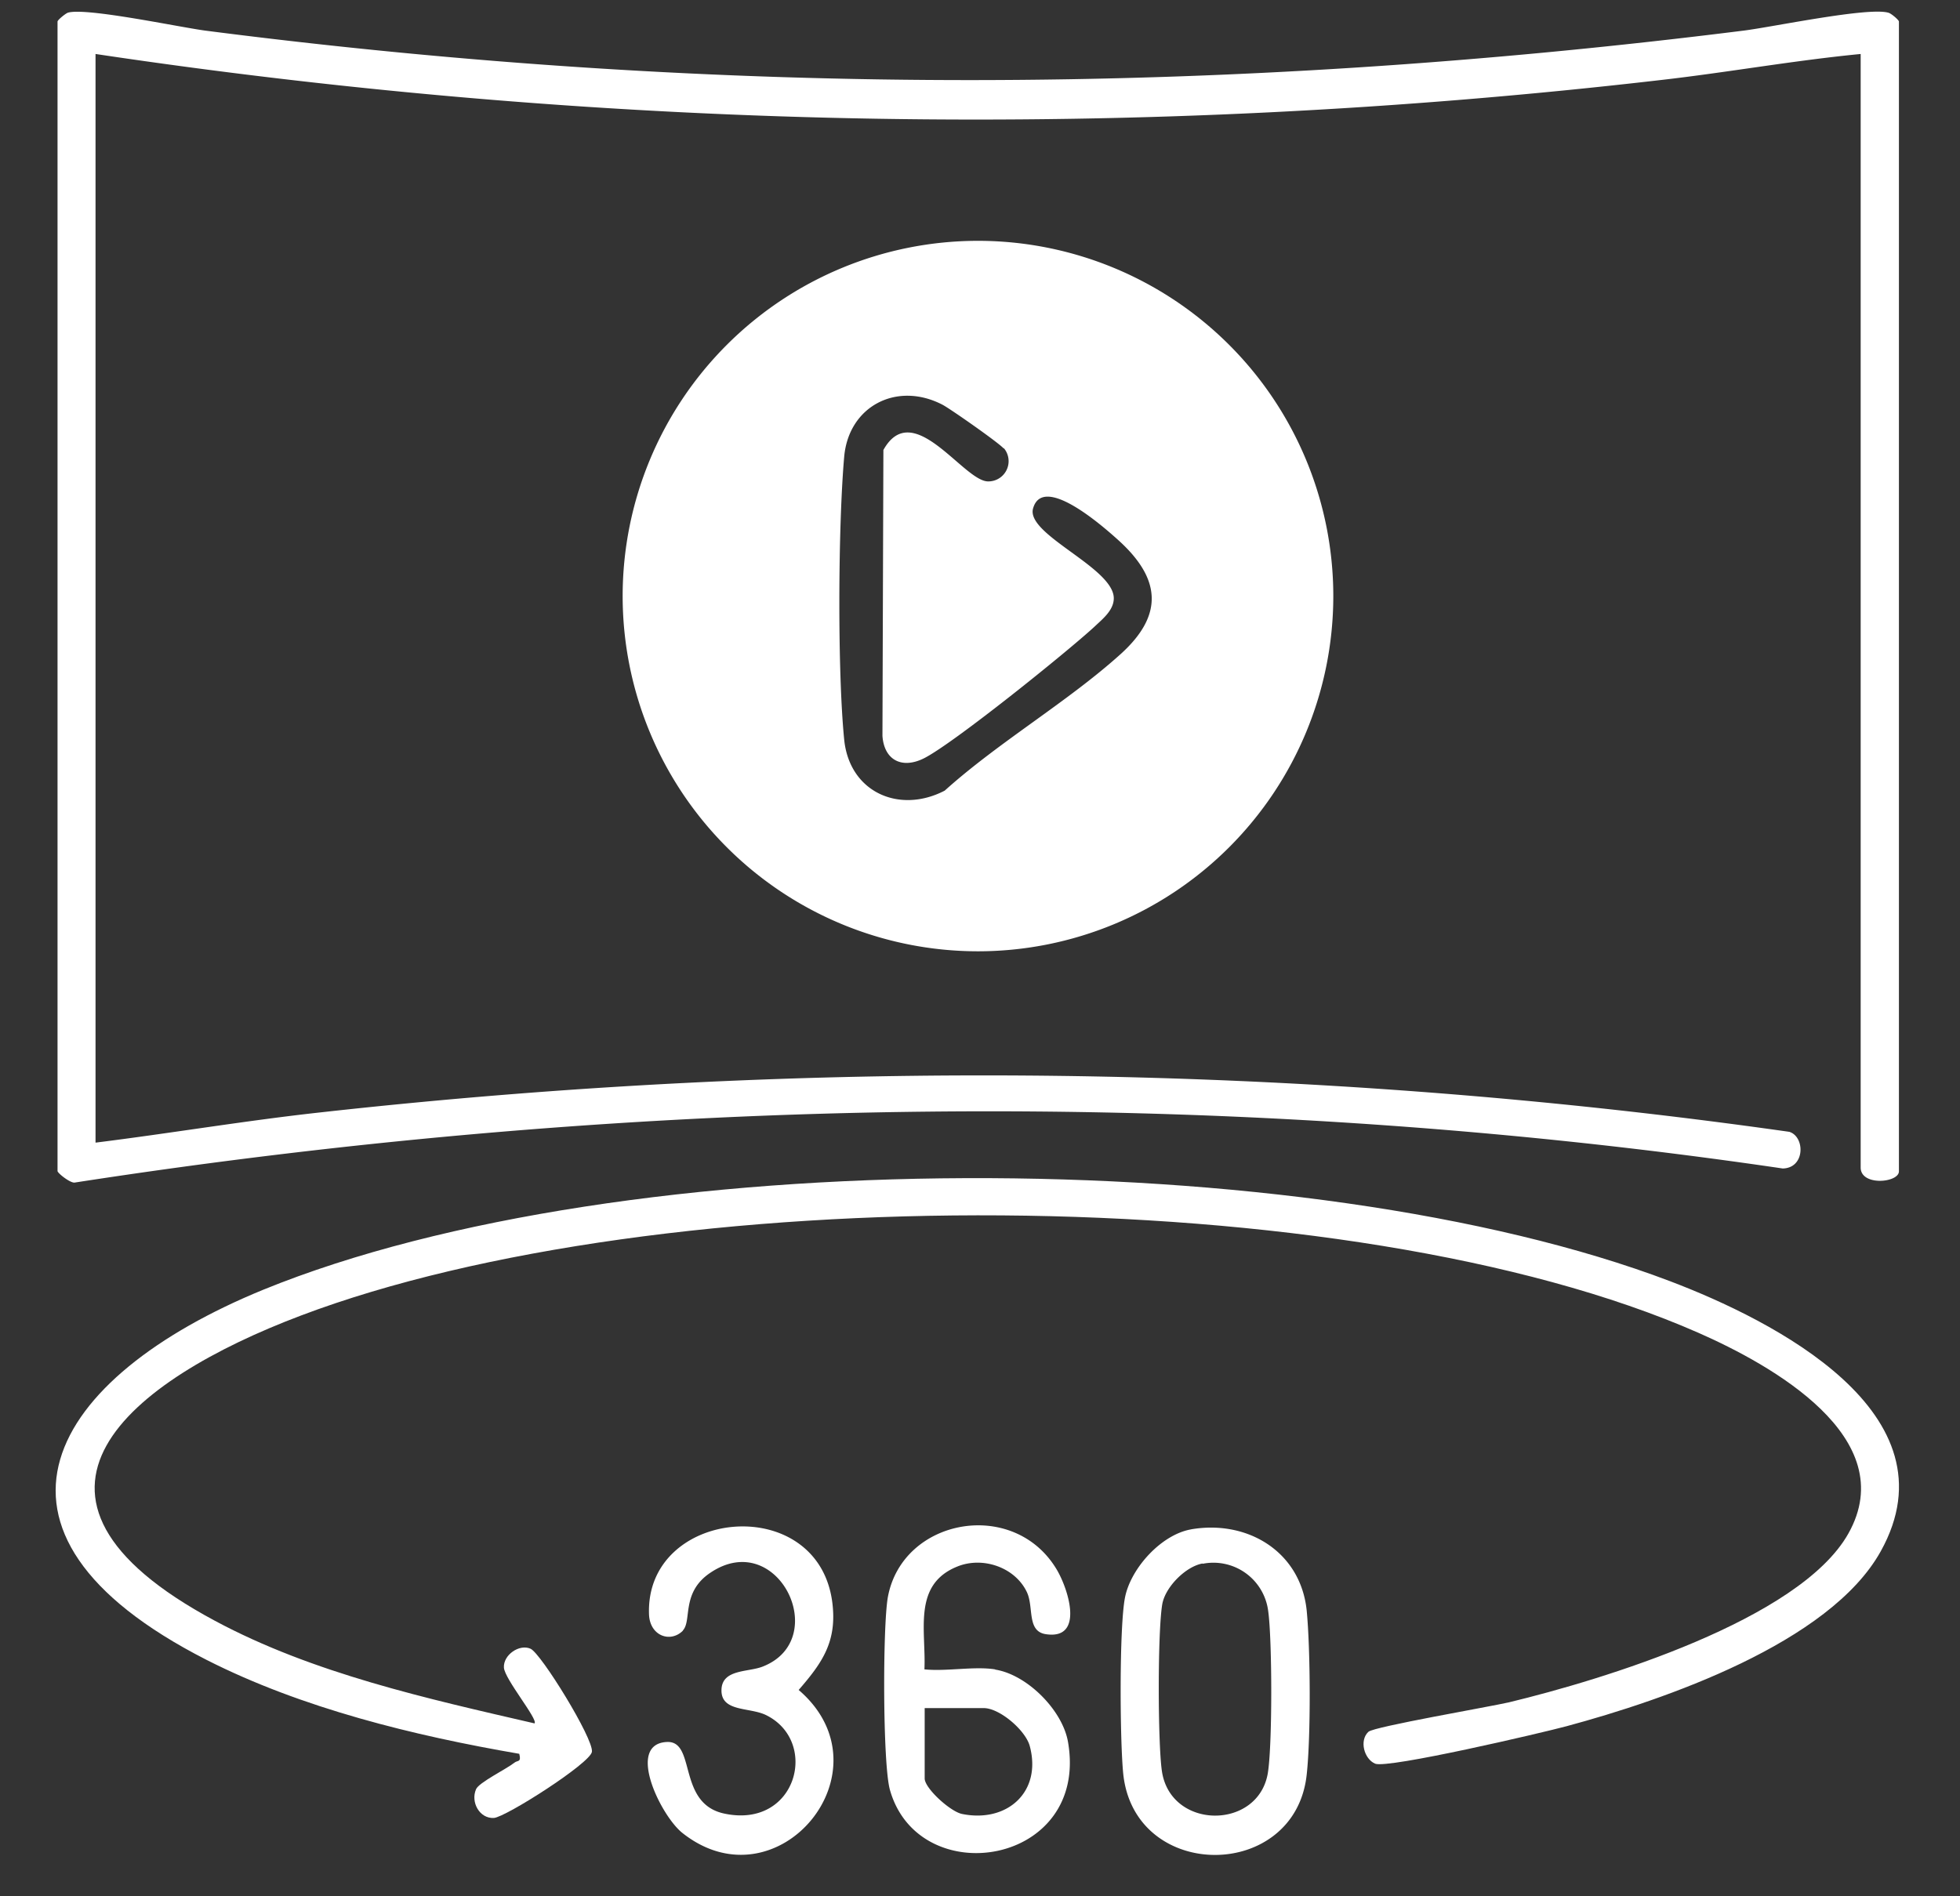
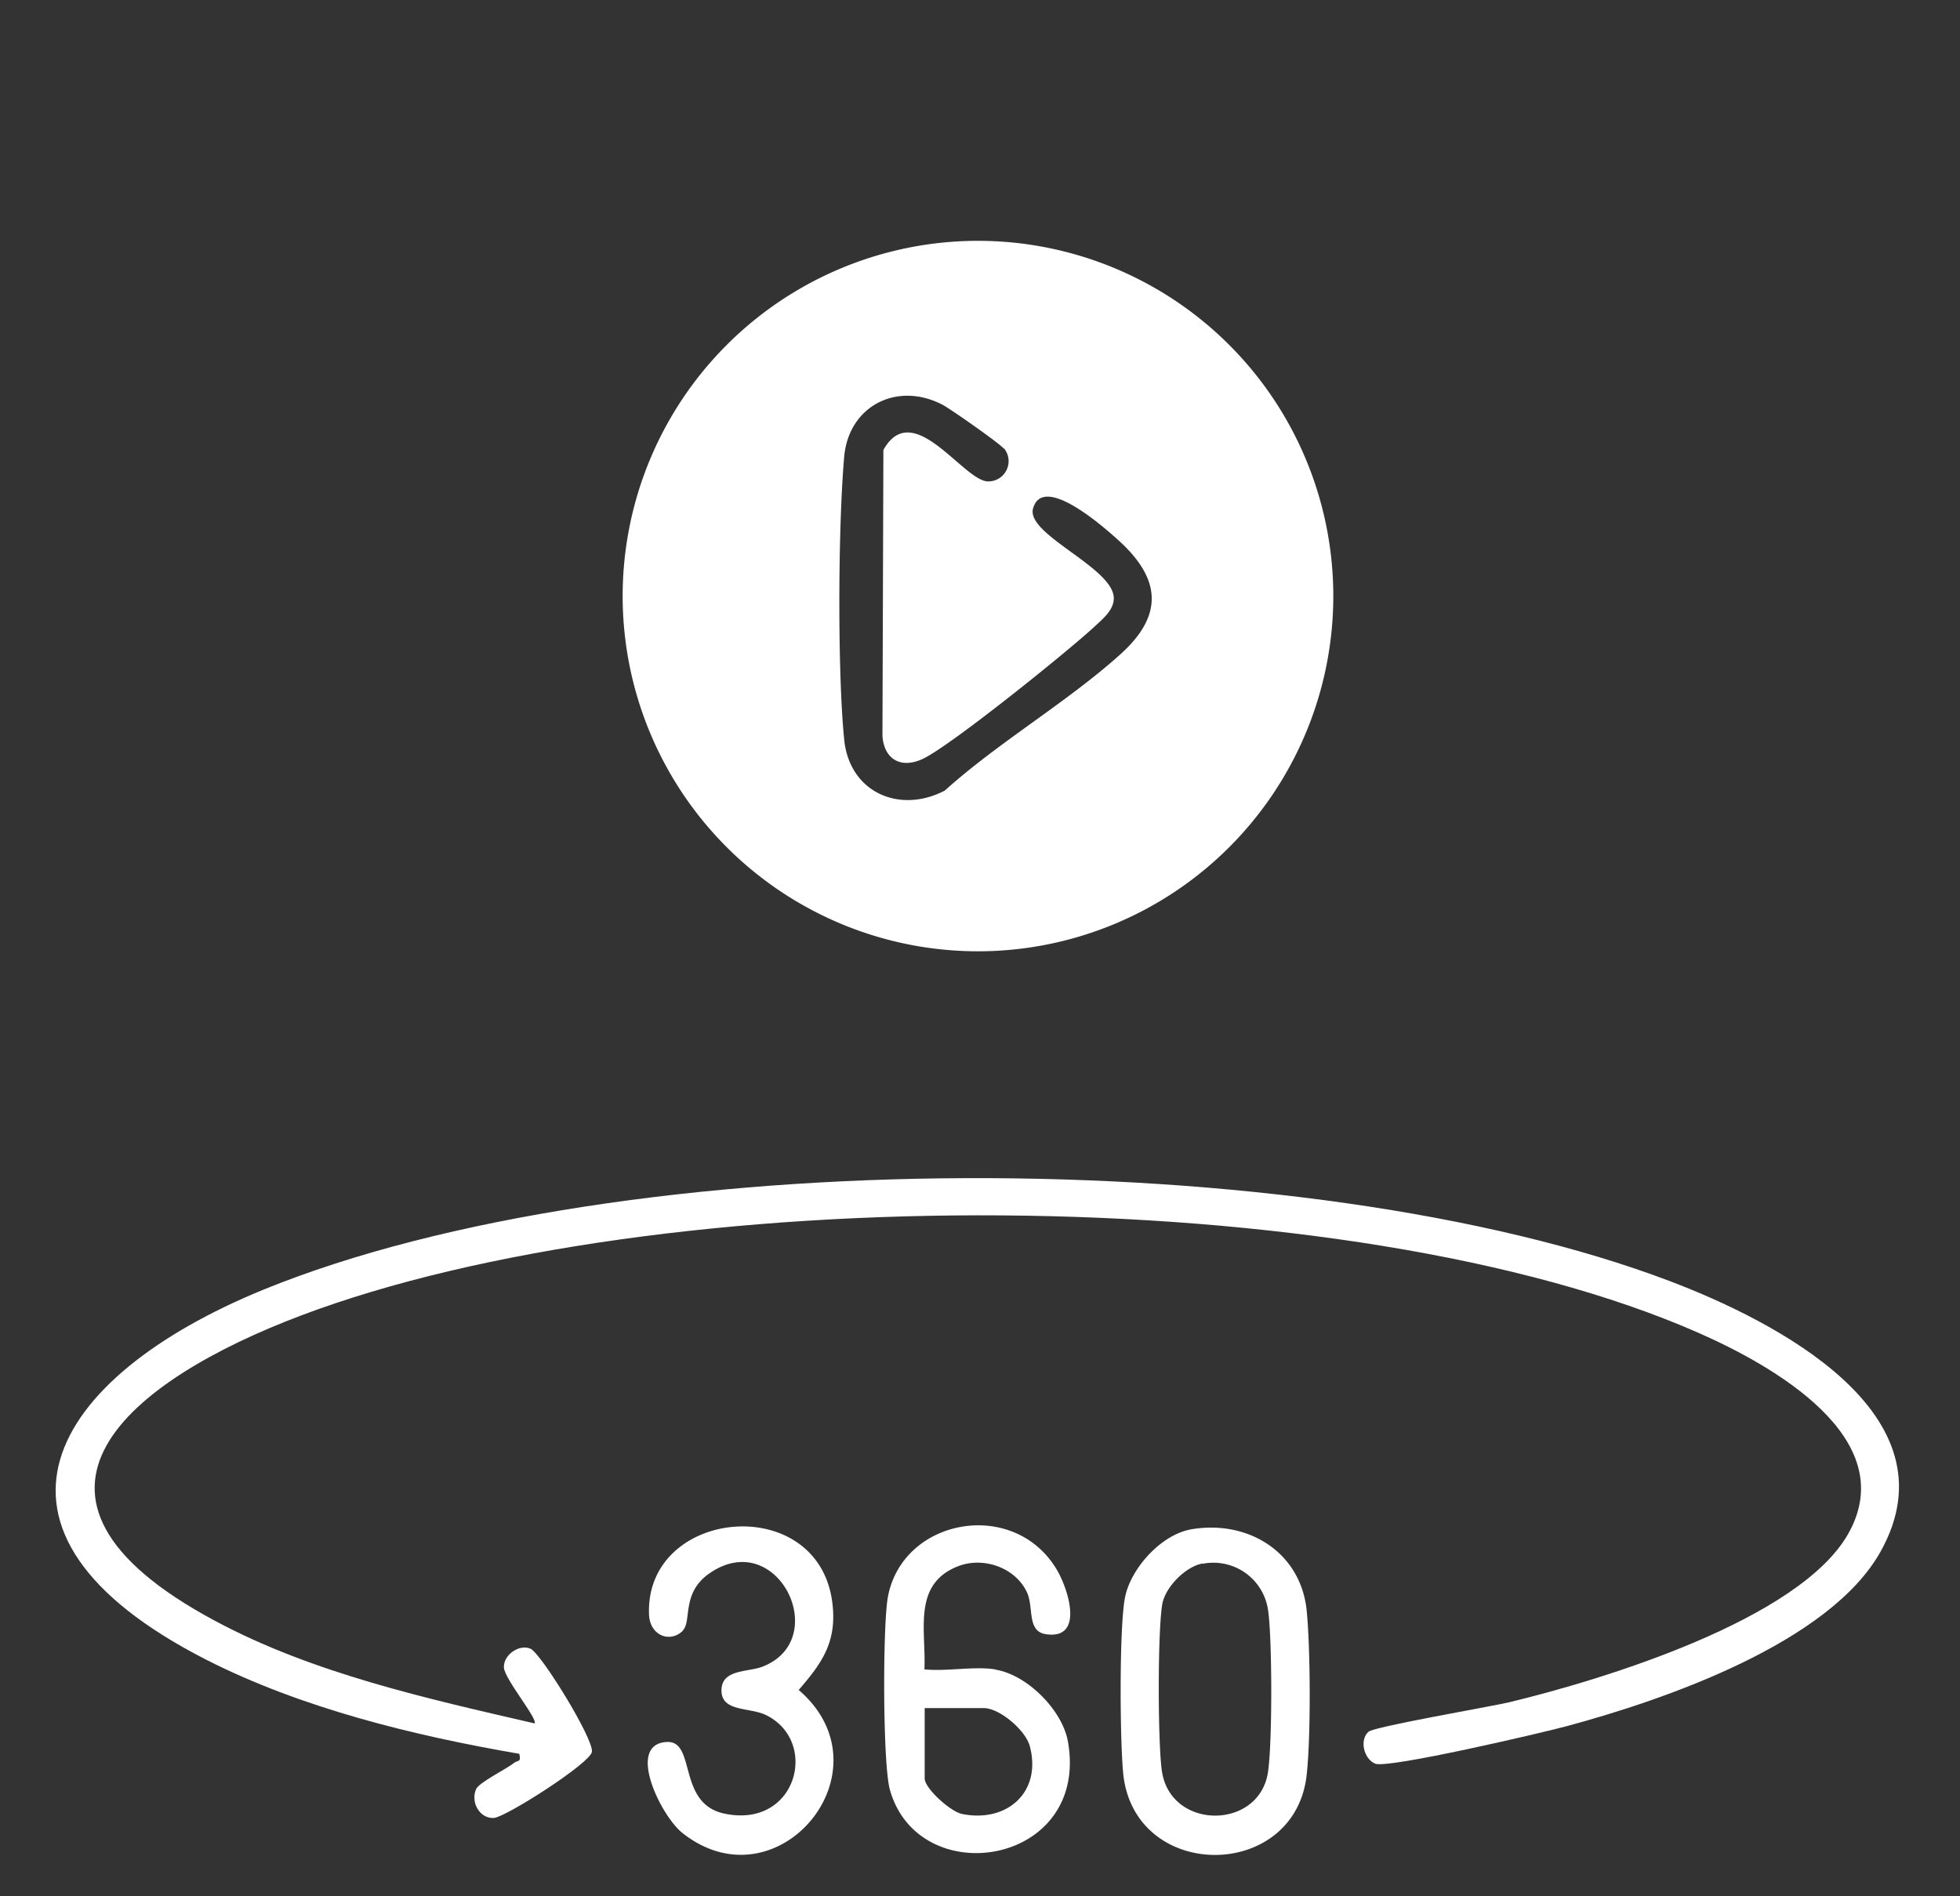
<svg xmlns="http://www.w3.org/2000/svg" width="31" height="30" fill="none">
  <rect width="100%" height="100%" fill="#333333" stroke="none" />
-   <path fill="#fff" d="M29.43.854c-1.063.103-2.12.294-3.179.414A94.016 94.016 0 0 1 1.511.854v17.223c1.18-.147 2.358-.346 3.544-.477 7.728-.86 15.548-.788 23.245.306.25.076.254.573-.104.58-8.945-1.316-18.09-1.157-27.016.223-.071.008-.27-.15-.27-.183V.341c0-.024.12-.123.163-.14.282-.087 1.754.227 2.172.283 8.206 1.058 16.129 1.03 24.335 0 .45-.056 1.977-.378 2.29-.282.044.012.164.115.164.139v18.19c0 .182-.605.238-.605-.06V.854Z" />
  <path fill="#fff" d="M21.645 27.397c.084-.08 1.913-.394 2.224-.466 1.467-.354 4.594-1.3 5.365-2.669.855-1.52-1.229-2.673-2.366-3.174-5.561-2.45-16.452-2.418-22.112-.274C2.063 21.832-.29 23.666 3.4 25.642c1.551.832 3.353 1.23 5.055 1.623.056-.067-.473-.7-.485-.883-.012-.199.243-.378.422-.298.167.076.998 1.424.97 1.63-.024.18-1.364 1.035-1.551 1.047-.227.012-.37-.25-.282-.454.043-.107.485-.322.608-.421.048-.04.112 0 .076-.14-1.663-.286-3.44-.72-4.948-1.487-3.986-2.033-2.482-4.47.899-5.855 5.723-2.335 16.479-2.327 22.25-.135 1.631.62 4.547 2.088 3.333 4.272-.807 1.455-3.432 2.354-4.968 2.768-.397.107-2.832.676-3.03.593-.175-.076-.251-.366-.108-.502l.004-.003Z" />
  <path fill="#fff" d="M15.742 26.414c.502.08 1.063.64 1.15 1.145.338 1.953-2.355 2.383-2.816.76-.116-.402-.116-2.613-.032-3.059.235-1.245 1.993-1.563 2.669-.43.19.319.438 1.119-.175 1.023-.302-.048-.183-.43-.298-.668-.187-.39-.696-.565-1.098-.402-.712.286-.493 1.014-.521 1.627.346.036.787-.052 1.117 0l.004.004Zm-1.117.604v1.118c0 .155.402.521.588.561.712.147 1.27-.346 1.074-1.074-.067-.25-.477-.6-.727-.6h-.935v-.005ZM18.837 24.195c.895-.155 1.734.354 1.83 1.284.06.613.067 1.99 0 2.598-.183 1.686-2.709 1.698-2.9 0-.055-.51-.067-2.351.028-2.812.095-.462.577-.99 1.046-1.07h-.004Zm.183.54c-.266.048-.584.367-.636.637-.076.43-.072 2.192-.008 2.641.131.935 1.511.943 1.674.052.076-.426.072-2.132.008-2.578a.873.873 0 0 0-1.038-.747v-.004ZM10.802 25.797c-.199.2-.525.084-.537-.258-.06-1.683 2.68-1.95 2.9-.18.075.613-.16.947-.533 1.377 1.48 1.269-.33 3.457-1.838 2.263-.342-.27-.899-1.408-.247-1.44.47-.023.156.979.915 1.134 1.142.239 1.5-1.145.653-1.56-.259-.126-.704-.047-.704-.389s.421-.286.652-.378c1.098-.43.242-2.2-.824-1.487-.473.314-.29.763-.441.918h.004ZM21.088 9.43a5.622 5.622 0 0 1-5.62 5.62 5.622 5.622 0 0 1-5.62-5.62 5.622 5.622 0 0 1 5.62-5.62 5.622 5.622 0 0 1 5.62 5.62Zm-5.214-2.335c-.068-.084-.84-.625-.967-.692-.72-.374-1.484.02-1.555.823-.096 1.094-.108 3.389 0 4.475.083.831.87 1.181 1.59.807.856-.771 1.946-1.404 2.79-2.167.695-.633.612-1.21-.06-1.81-.231-.207-1.178-1.042-1.333-.486-.115.414 1.277.935 1.277 1.42 0 .191-.18.33-.306.45-.446.41-2.224 1.842-2.693 2.08-.346.175-.633.036-.66-.354l.015-4.522c.466-.836 1.261.485 1.651.497a.32.32 0 0 0 .255-.525l-.004.004Z" />
</svg>